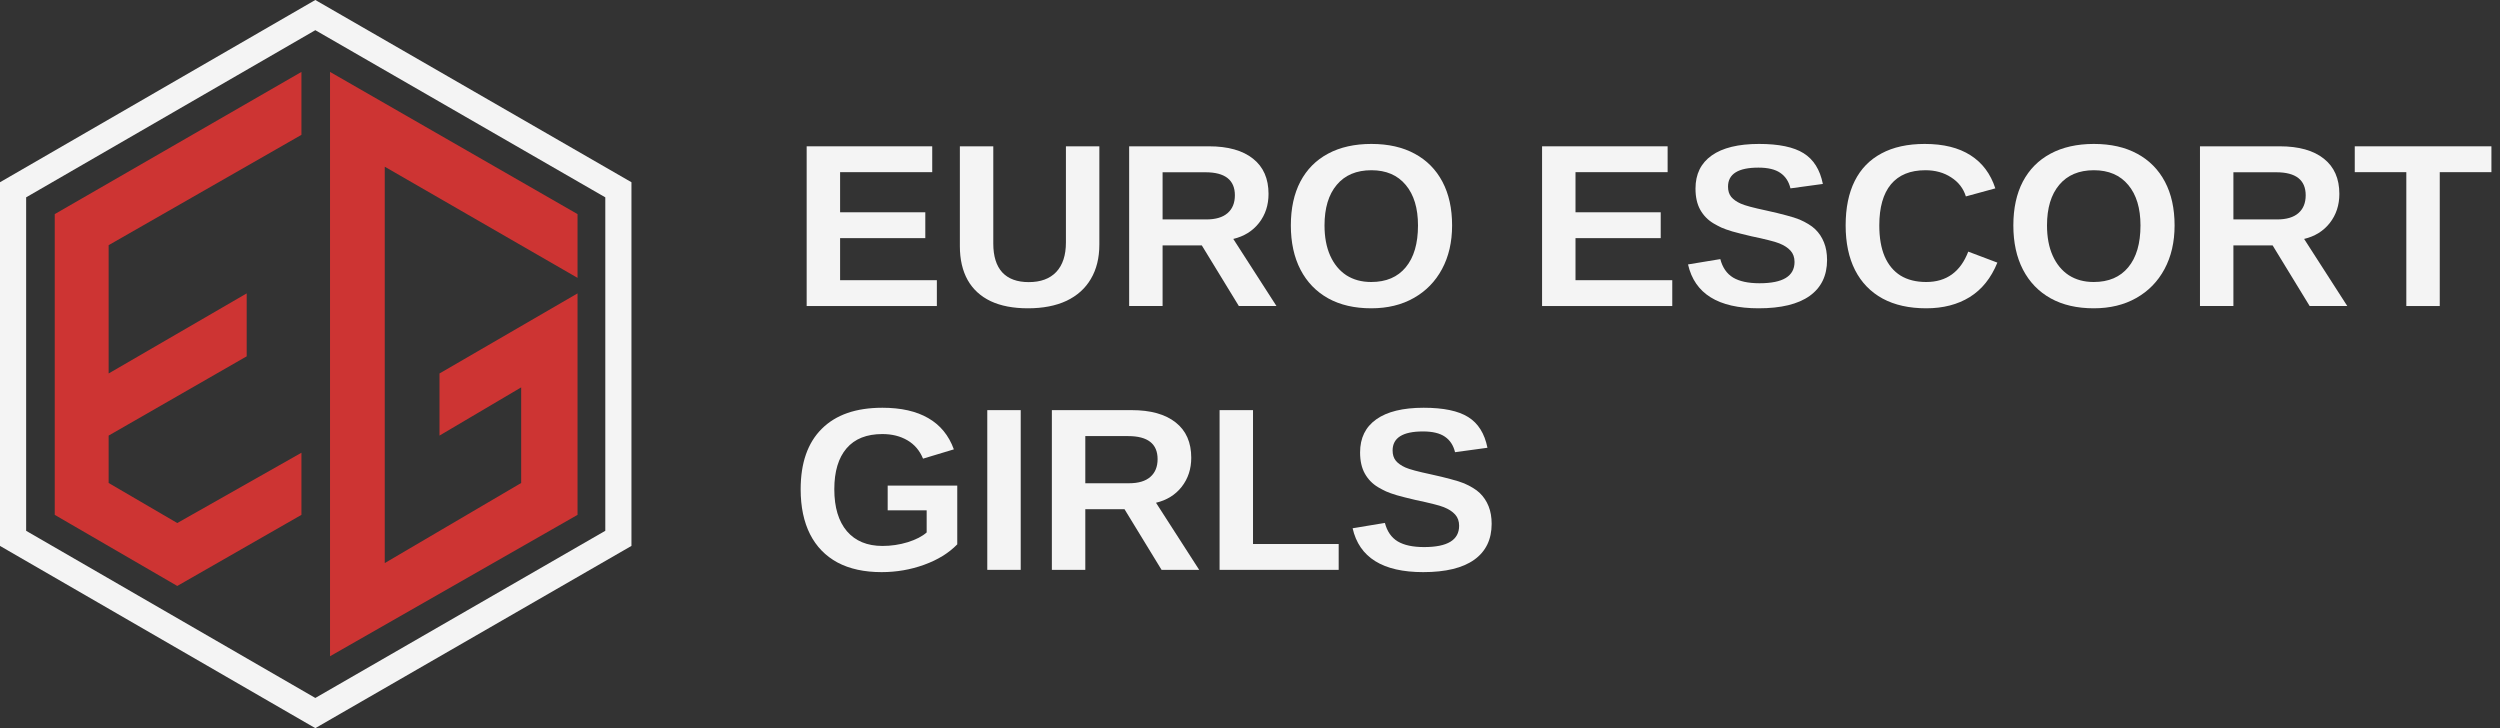
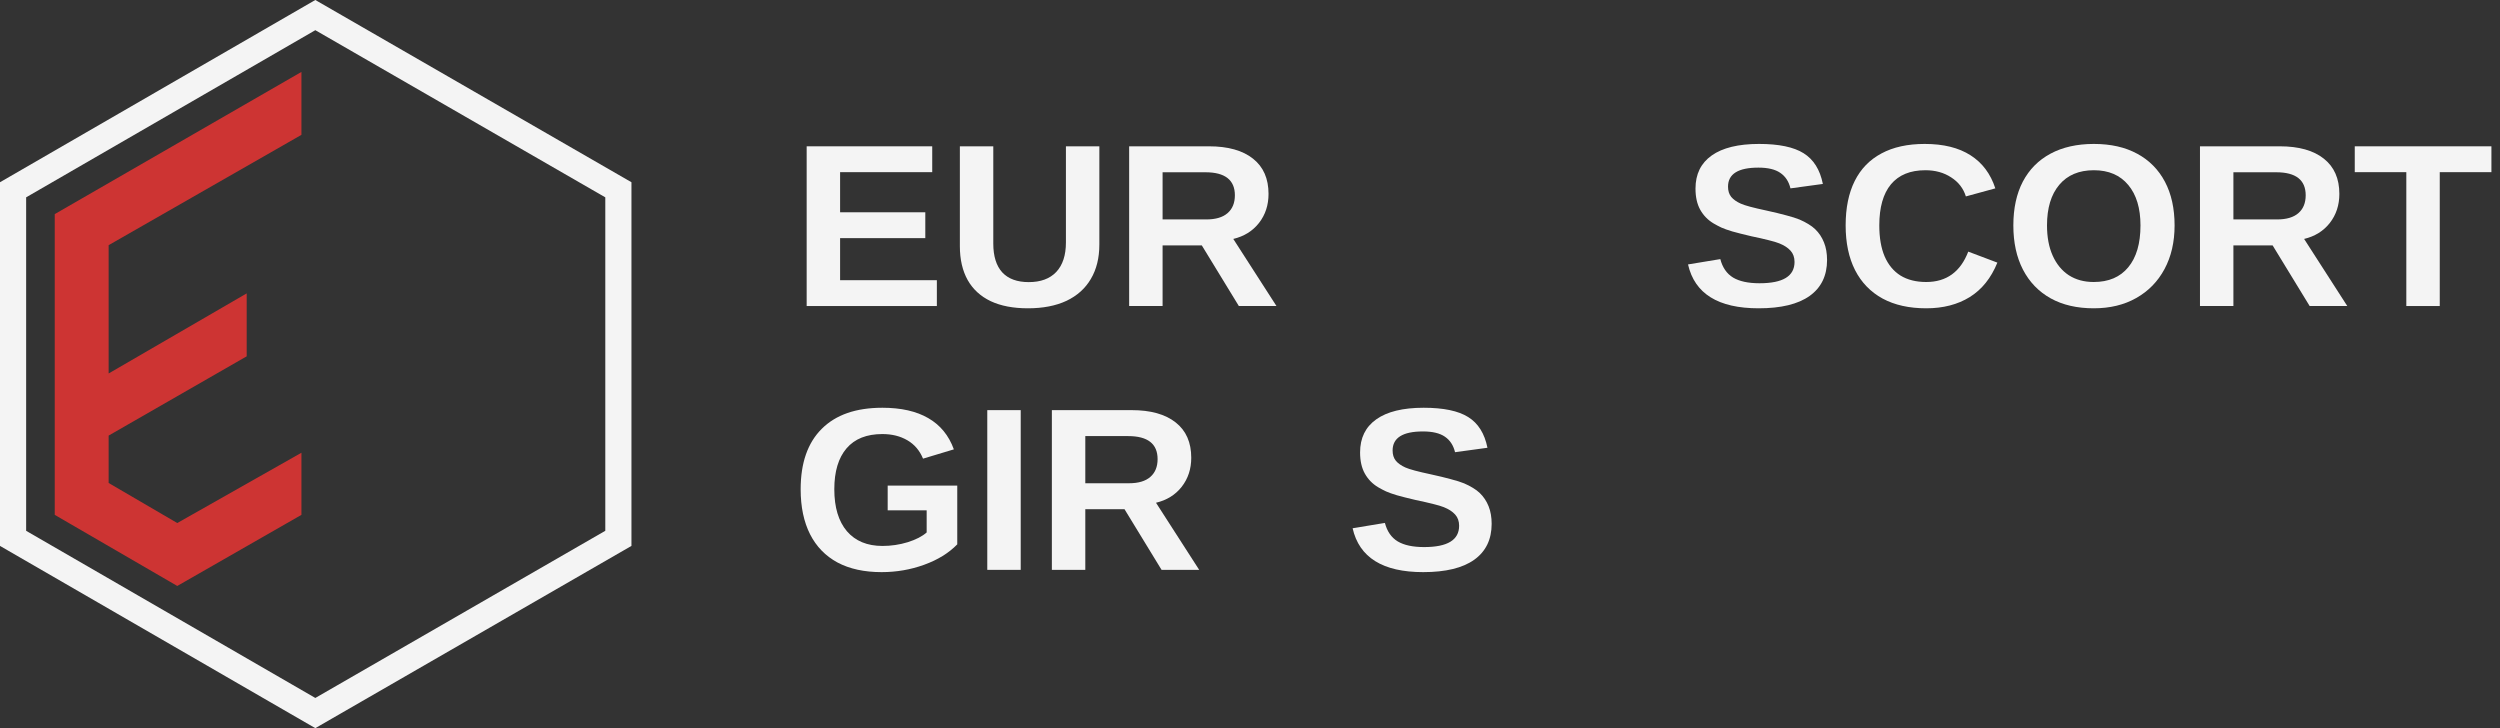
<svg xmlns="http://www.w3.org/2000/svg" width="206" height="60" viewBox="0 0 206 60" fill="none">
  <rect x="0" y="0" width="206" height="60" fill="#333333" stroke="none" />
  <g clip-path="url(#clip0_2155_12723)">
    <path d="M77.197 23.088V25.217H66.469V12.056H76.815V14.186H69.224V17.492H76.245V19.622H69.224V23.088H77.197Z" fill="#F4F4F4" />
    <path d="M84.695 25.404C83.487 25.404 82.467 25.208 81.632 24.816C80.798 24.417 80.167 23.838 79.737 23.078C79.308 22.312 79.093 21.381 79.093 20.285V12.056H81.847V20.07C81.847 21.11 82.093 21.901 82.585 22.443C83.083 22.979 83.811 23.246 84.77 23.246C85.753 23.246 86.51 22.966 87.039 22.406C87.568 21.839 87.832 21.029 87.832 19.977V12.056H90.587V20.145C90.587 21.254 90.353 22.2 89.886 22.985C89.426 23.77 88.757 24.37 87.879 24.788C87.001 25.199 85.94 25.404 84.695 25.404Z" fill="#F4F4F4" />
    <path d="M95.797 20.22V25.217H93.042V12.056H99.616C101.184 12.056 102.395 12.395 103.248 13.074C104.101 13.747 104.527 14.715 104.527 15.979C104.527 16.901 104.266 17.698 103.743 18.37C103.22 19.037 102.513 19.476 101.623 19.688L105.181 25.217H102.081L99.028 20.22H95.797ZM101.754 16.091C101.754 15.462 101.552 14.989 101.147 14.671C100.742 14.354 100.136 14.195 99.326 14.195H95.797V18.081H99.401C100.173 18.081 100.758 17.907 101.156 17.558C101.555 17.209 101.754 16.72 101.754 16.091Z" fill="#F4F4F4" />
-     <path d="M119.653 18.576C119.653 19.946 119.376 21.145 118.822 22.172C118.274 23.194 117.499 23.988 116.497 24.554C115.501 25.121 114.331 25.404 112.986 25.404C111.611 25.404 110.428 25.13 109.438 24.582C108.449 24.028 107.689 23.24 107.16 22.219C106.631 21.198 106.366 19.983 106.366 18.576C106.366 17.169 106.628 15.963 107.151 14.961C107.68 13.958 108.439 13.192 109.429 12.663C110.425 12.127 111.617 11.86 113.005 11.86C114.399 11.86 115.592 12.131 116.581 12.672C117.571 13.208 118.33 13.977 118.859 14.98C119.389 15.982 119.653 17.181 119.653 18.576ZM116.843 18.576C116.843 17.156 116.507 16.044 115.834 15.241C115.162 14.432 114.219 14.027 113.005 14.027C111.773 14.027 110.82 14.428 110.148 15.232C109.476 16.029 109.14 17.144 109.14 18.576C109.14 19.535 109.295 20.363 109.606 21.061C109.918 21.758 110.36 22.297 110.932 22.677C111.511 23.05 112.196 23.237 112.986 23.237C114.219 23.237 115.168 22.832 115.834 22.023C116.507 21.213 116.843 20.064 116.843 18.576Z" fill="#F4F4F4" />
-     <path d="M137.795 23.088V25.217H127.067V12.056H137.412V14.186H129.821V17.492H136.843V19.622H129.821V23.088H137.795Z" fill="#F4F4F4" />
    <path d="M150.55 21.425C150.55 22.714 150.07 23.701 149.112 24.386C148.159 25.065 146.759 25.404 144.91 25.404C141.58 25.404 139.641 24.199 139.093 21.789L141.754 21.35C141.935 22.048 142.286 22.555 142.809 22.873C143.332 23.184 144.057 23.34 144.985 23.34C145.95 23.34 146.672 23.194 147.151 22.901C147.63 22.608 147.87 22.169 147.87 21.584C147.87 21.21 147.761 20.902 147.543 20.659C147.325 20.416 147.014 20.214 146.609 20.052C146.41 19.971 146.118 19.884 145.732 19.79C145.346 19.691 144.866 19.582 144.294 19.463C143.634 19.308 143.117 19.177 142.744 19.071C142.37 18.959 142.072 18.853 141.847 18.753C141.623 18.648 141.405 18.532 141.194 18.408C140.727 18.128 140.363 17.754 140.101 17.287C139.84 16.82 139.709 16.238 139.709 15.54C139.709 14.351 140.154 13.441 141.044 12.812C141.941 12.177 143.242 11.86 144.947 11.86C146.578 11.86 147.801 12.115 148.617 12.626C149.438 13.136 149.968 13.98 150.204 15.157L147.534 15.521C147.397 14.955 147.117 14.528 146.693 14.242C146.276 13.955 145.676 13.812 144.891 13.812C144.057 13.812 143.432 13.943 143.015 14.204C142.597 14.466 142.389 14.858 142.389 15.381C142.389 15.724 142.476 16.004 142.65 16.222C142.831 16.44 143.095 16.627 143.444 16.782C143.774 16.932 144.48 17.122 145.564 17.352C146.192 17.489 146.734 17.62 147.188 17.745C147.643 17.863 148.007 17.978 148.281 18.09C148.555 18.209 148.797 18.333 149.009 18.464C149.227 18.595 149.414 18.735 149.569 18.884C149.887 19.189 150.129 19.554 150.297 19.977C150.466 20.394 150.55 20.877 150.55 21.425Z" fill="#F4F4F4" />
    <path d="M158.72 23.237C160.388 23.237 161.542 22.403 162.184 20.734L164.583 21.64C164.067 22.91 163.307 23.857 162.305 24.48C161.309 25.096 160.114 25.404 158.72 25.404C157.313 25.404 156.114 25.136 155.125 24.601C154.135 24.059 153.379 23.278 152.856 22.256C152.339 21.235 152.081 20.008 152.081 18.576C152.081 17.131 152.33 15.911 152.828 14.914C153.326 13.918 154.06 13.161 155.031 12.644C156.002 12.121 157.191 11.86 158.598 11.86C160.142 11.86 161.399 12.171 162.37 12.794C163.341 13.41 164.023 14.319 164.415 15.521L161.988 16.185C161.782 15.524 161.378 15.001 160.774 14.615C160.176 14.223 159.47 14.027 158.654 14.027C157.409 14.027 156.463 14.413 155.816 15.185C155.175 15.957 154.854 17.088 154.854 18.576C154.854 19.585 155 20.435 155.293 21.126C155.592 21.817 156.027 22.343 156.6 22.705C157.179 23.06 157.885 23.237 158.72 23.237Z" fill="#F4F4F4" />
    <path d="M179.186 18.576C179.186 19.946 178.909 21.145 178.355 22.172C177.808 23.194 177.033 23.988 176.031 24.554C175.035 25.121 173.864 25.404 172.52 25.404C171.144 25.404 169.961 25.13 168.972 24.582C167.982 24.028 167.223 23.24 166.693 22.219C166.164 21.198 165.9 19.983 165.9 18.576C165.9 17.169 166.161 15.963 166.684 14.961C167.213 13.958 167.973 13.192 168.962 12.663C169.958 12.127 171.15 11.86 172.538 11.86C173.933 11.86 175.125 12.131 176.115 12.672C177.104 13.208 177.864 13.977 178.393 14.98C178.922 15.982 179.186 17.181 179.186 18.576ZM176.376 18.576C176.376 17.156 176.04 16.044 175.368 15.241C174.695 14.432 173.752 14.027 172.538 14.027C171.306 14.027 170.354 14.428 169.681 15.232C169.009 16.029 168.673 17.144 168.673 18.576C168.673 19.535 168.828 20.363 169.14 21.061C169.451 21.758 169.893 22.297 170.466 22.677C171.045 23.05 171.729 23.237 172.52 23.237C173.752 23.237 174.702 22.832 175.368 22.023C176.04 21.213 176.376 20.064 176.376 18.576Z" fill="#F4F4F4" />
    <path d="M184.032 20.22V25.217H181.278V12.056H187.851C189.42 12.056 190.631 12.395 191.483 13.074C192.336 13.747 192.763 14.715 192.763 15.979C192.763 16.901 192.501 17.698 191.978 18.37C191.455 19.037 190.749 19.476 189.859 19.688L193.416 25.217H190.316L187.263 20.22H184.032ZM189.989 16.091C189.989 15.462 189.787 14.989 189.383 14.671C188.978 14.354 188.371 14.195 187.562 14.195H184.032V18.081H187.637C188.408 18.081 188.994 17.907 189.392 17.558C189.79 17.209 189.989 16.72 189.989 16.091Z" fill="#F4F4F4" />
    <path d="M201.035 14.186V25.217H198.281V14.186H194.032V12.056H205.293V14.186H201.035Z" fill="#F4F4F4" />
    <path d="M72.716 44.986C73.431 44.986 74.126 44.883 74.798 44.677C75.47 44.466 75.99 44.198 76.357 43.874V42.053H73.145V40.016H78.878V44.855C78.181 45.571 77.272 46.131 76.152 46.536C75.037 46.941 73.867 47.143 72.641 47.143C71.215 47.143 70.005 46.879 69.009 46.349C68.019 45.814 67.266 45.038 66.749 44.023C66.233 43.002 65.974 41.766 65.974 40.315C65.974 38.148 66.553 36.488 67.711 35.336C68.869 34.178 70.534 33.599 72.706 33.599C74.25 33.599 75.514 33.885 76.497 34.458C77.481 35.025 78.181 35.881 78.598 37.027L76.058 37.793C75.784 37.127 75.355 36.622 74.77 36.28C74.185 35.937 73.497 35.766 72.706 35.766C71.412 35.766 70.428 36.158 69.756 36.943C69.084 37.728 68.747 38.852 68.747 40.315C68.747 41.803 69.093 42.955 69.784 43.771C70.481 44.581 71.458 44.986 72.716 44.986Z" fill="#F4F4F4" />
    <path d="M84.107 33.795V46.956H81.352V33.795H84.107Z" fill="#F4F4F4" />
    <path d="M89.429 41.959V46.956H86.674V33.795H93.248C94.817 33.795 96.027 34.134 96.88 34.813C97.733 35.486 98.159 36.454 98.159 37.718C98.159 38.64 97.898 39.437 97.375 40.109C96.852 40.776 96.145 41.215 95.255 41.427L98.813 46.956H95.713L92.66 41.959H89.429ZM95.386 37.83C95.386 37.201 95.184 36.728 94.779 36.41C94.374 36.093 93.768 35.934 92.958 35.934H89.429V39.82H93.033C93.805 39.82 94.39 39.646 94.788 39.297C95.187 38.948 95.386 38.459 95.386 37.83Z" fill="#F4F4F4" />
-     <path d="M110.307 44.827V46.956H100.493V33.795H103.248V44.827H110.307Z" fill="#F4F4F4" />
    <path d="M122.912 43.164C122.912 44.453 122.432 45.44 121.474 46.125C120.521 46.804 119.121 47.143 117.272 47.143C113.942 47.143 112.003 45.938 111.455 43.528L114.116 43.089C114.297 43.787 114.648 44.294 115.171 44.612C115.694 44.923 116.419 45.079 117.347 45.079C118.312 45.079 119.034 44.933 119.513 44.64C119.992 44.347 120.232 43.908 120.232 43.323C120.232 42.949 120.123 42.641 119.905 42.398C119.687 42.155 119.376 41.953 118.972 41.791C118.772 41.71 118.48 41.623 118.094 41.529C117.708 41.43 117.229 41.321 116.656 41.202C115.996 41.047 115.479 40.916 115.106 40.81C114.733 40.698 114.434 40.592 114.21 40.492C113.986 40.387 113.768 40.272 113.556 40.147C113.089 39.867 112.725 39.493 112.464 39.026C112.202 38.559 112.071 37.977 112.071 37.279C112.071 36.09 112.517 35.181 113.407 34.552C114.303 33.916 115.604 33.599 117.31 33.599C118.94 33.599 120.164 33.854 120.979 34.365C121.801 34.876 122.33 35.719 122.566 36.896L119.896 37.261C119.759 36.694 119.479 36.267 119.056 35.981C118.639 35.694 118.038 35.551 117.254 35.551C116.419 35.551 115.794 35.682 115.377 35.943C114.96 36.205 114.751 36.597 114.751 37.12C114.751 37.463 114.838 37.743 115.013 37.961C115.193 38.179 115.458 38.366 115.806 38.522C116.136 38.671 116.843 38.861 117.926 39.091C118.554 39.228 119.096 39.359 119.55 39.484C120.005 39.602 120.369 39.717 120.643 39.829C120.917 39.948 121.16 40.072 121.371 40.203C121.589 40.334 121.776 40.474 121.931 40.623C122.249 40.928 122.492 41.293 122.66 41.716C122.828 42.133 122.912 42.616 122.912 43.164Z" fill="#F4F4F4" />
    <path d="M50.954 15.639V44.36L25.982 58.756L1.077 44.361V15.638L25.982 1.243L50.954 15.639Z" stroke="#F4F4F4" stroke-width="2.155" />
    <path d="M4.51 17.643L24.838 5.926V11.111L8.952 20.202V30.774L20.328 24.175V29.36L8.952 35.892V39.798L14.607 43.098L24.838 37.306V42.424L14.607 48.283L4.51 42.424V17.643Z" fill="#CD3433" />
-     <path d="M27.194 54.074V5.926L47.589 17.643V22.896L31.704 13.737V46.397L42.945 39.798V31.919L36.214 35.892V30.774L47.589 24.175V42.424L27.194 54.074Z" fill="#CD3433" />
  </g>
  <defs>
    <clipPath id="clip0_2155_12723">
      <rect width="206" height="60" fill="white" />
    </clipPath>
  </defs>
</svg>